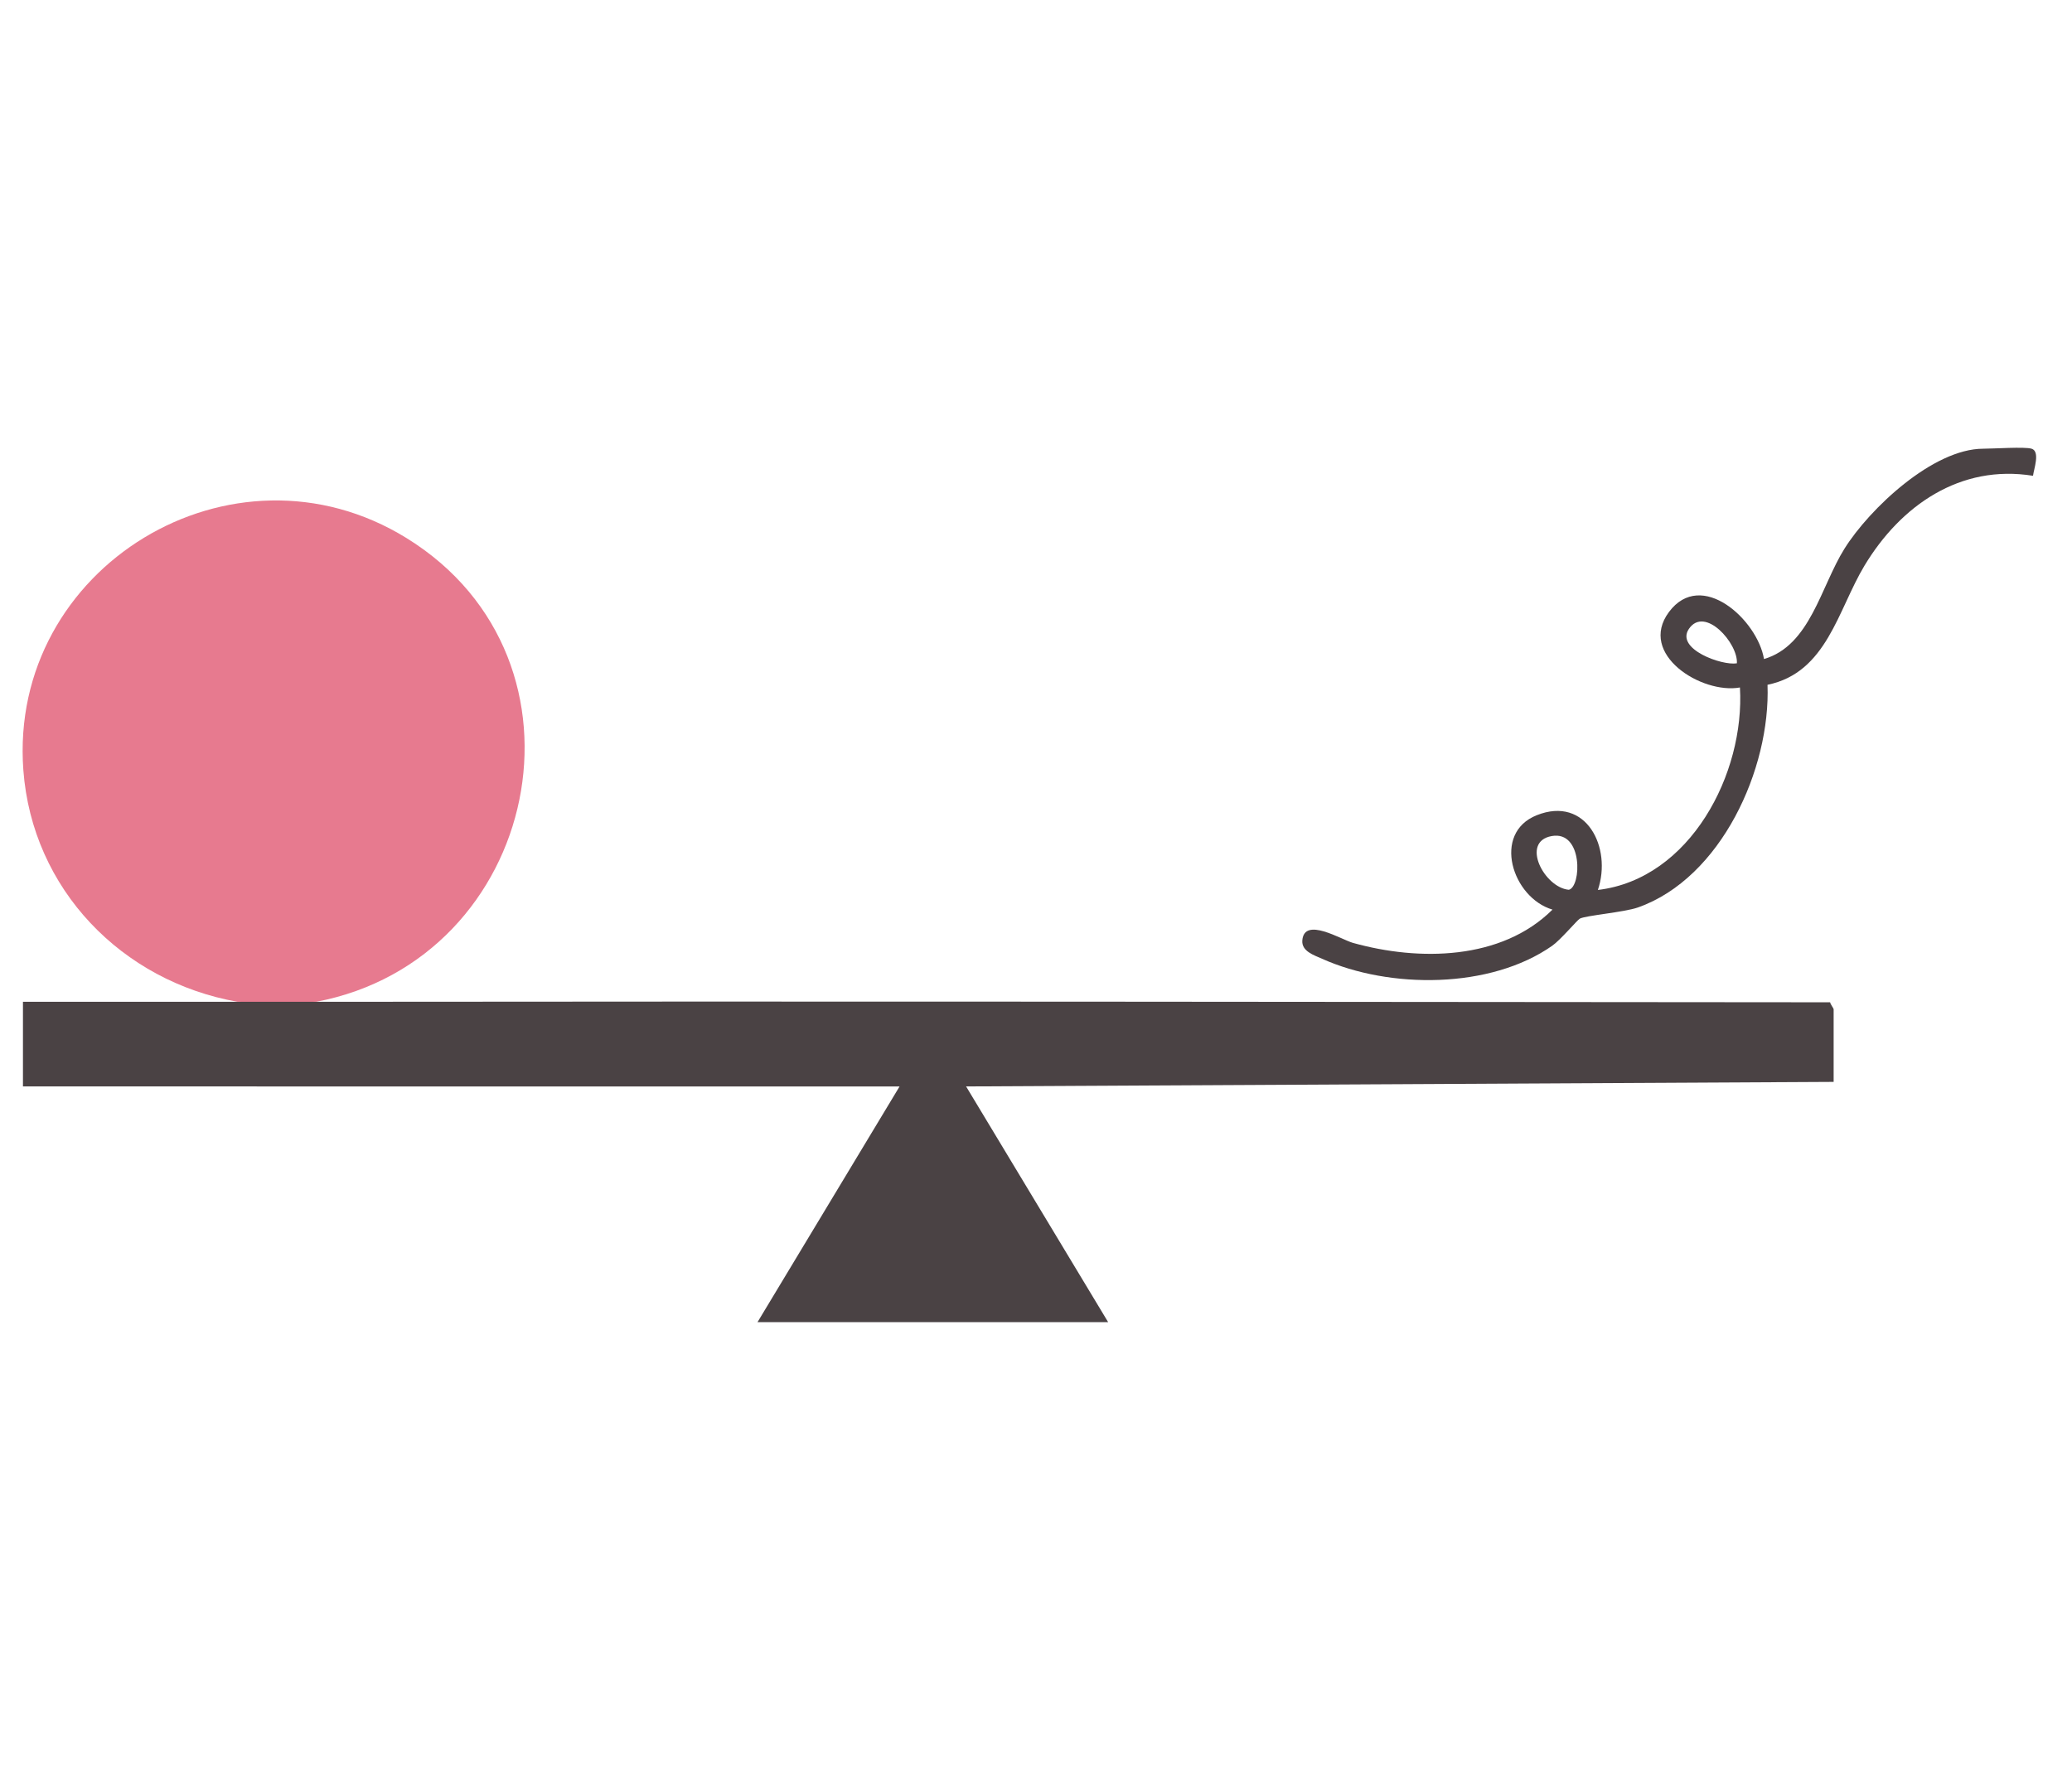
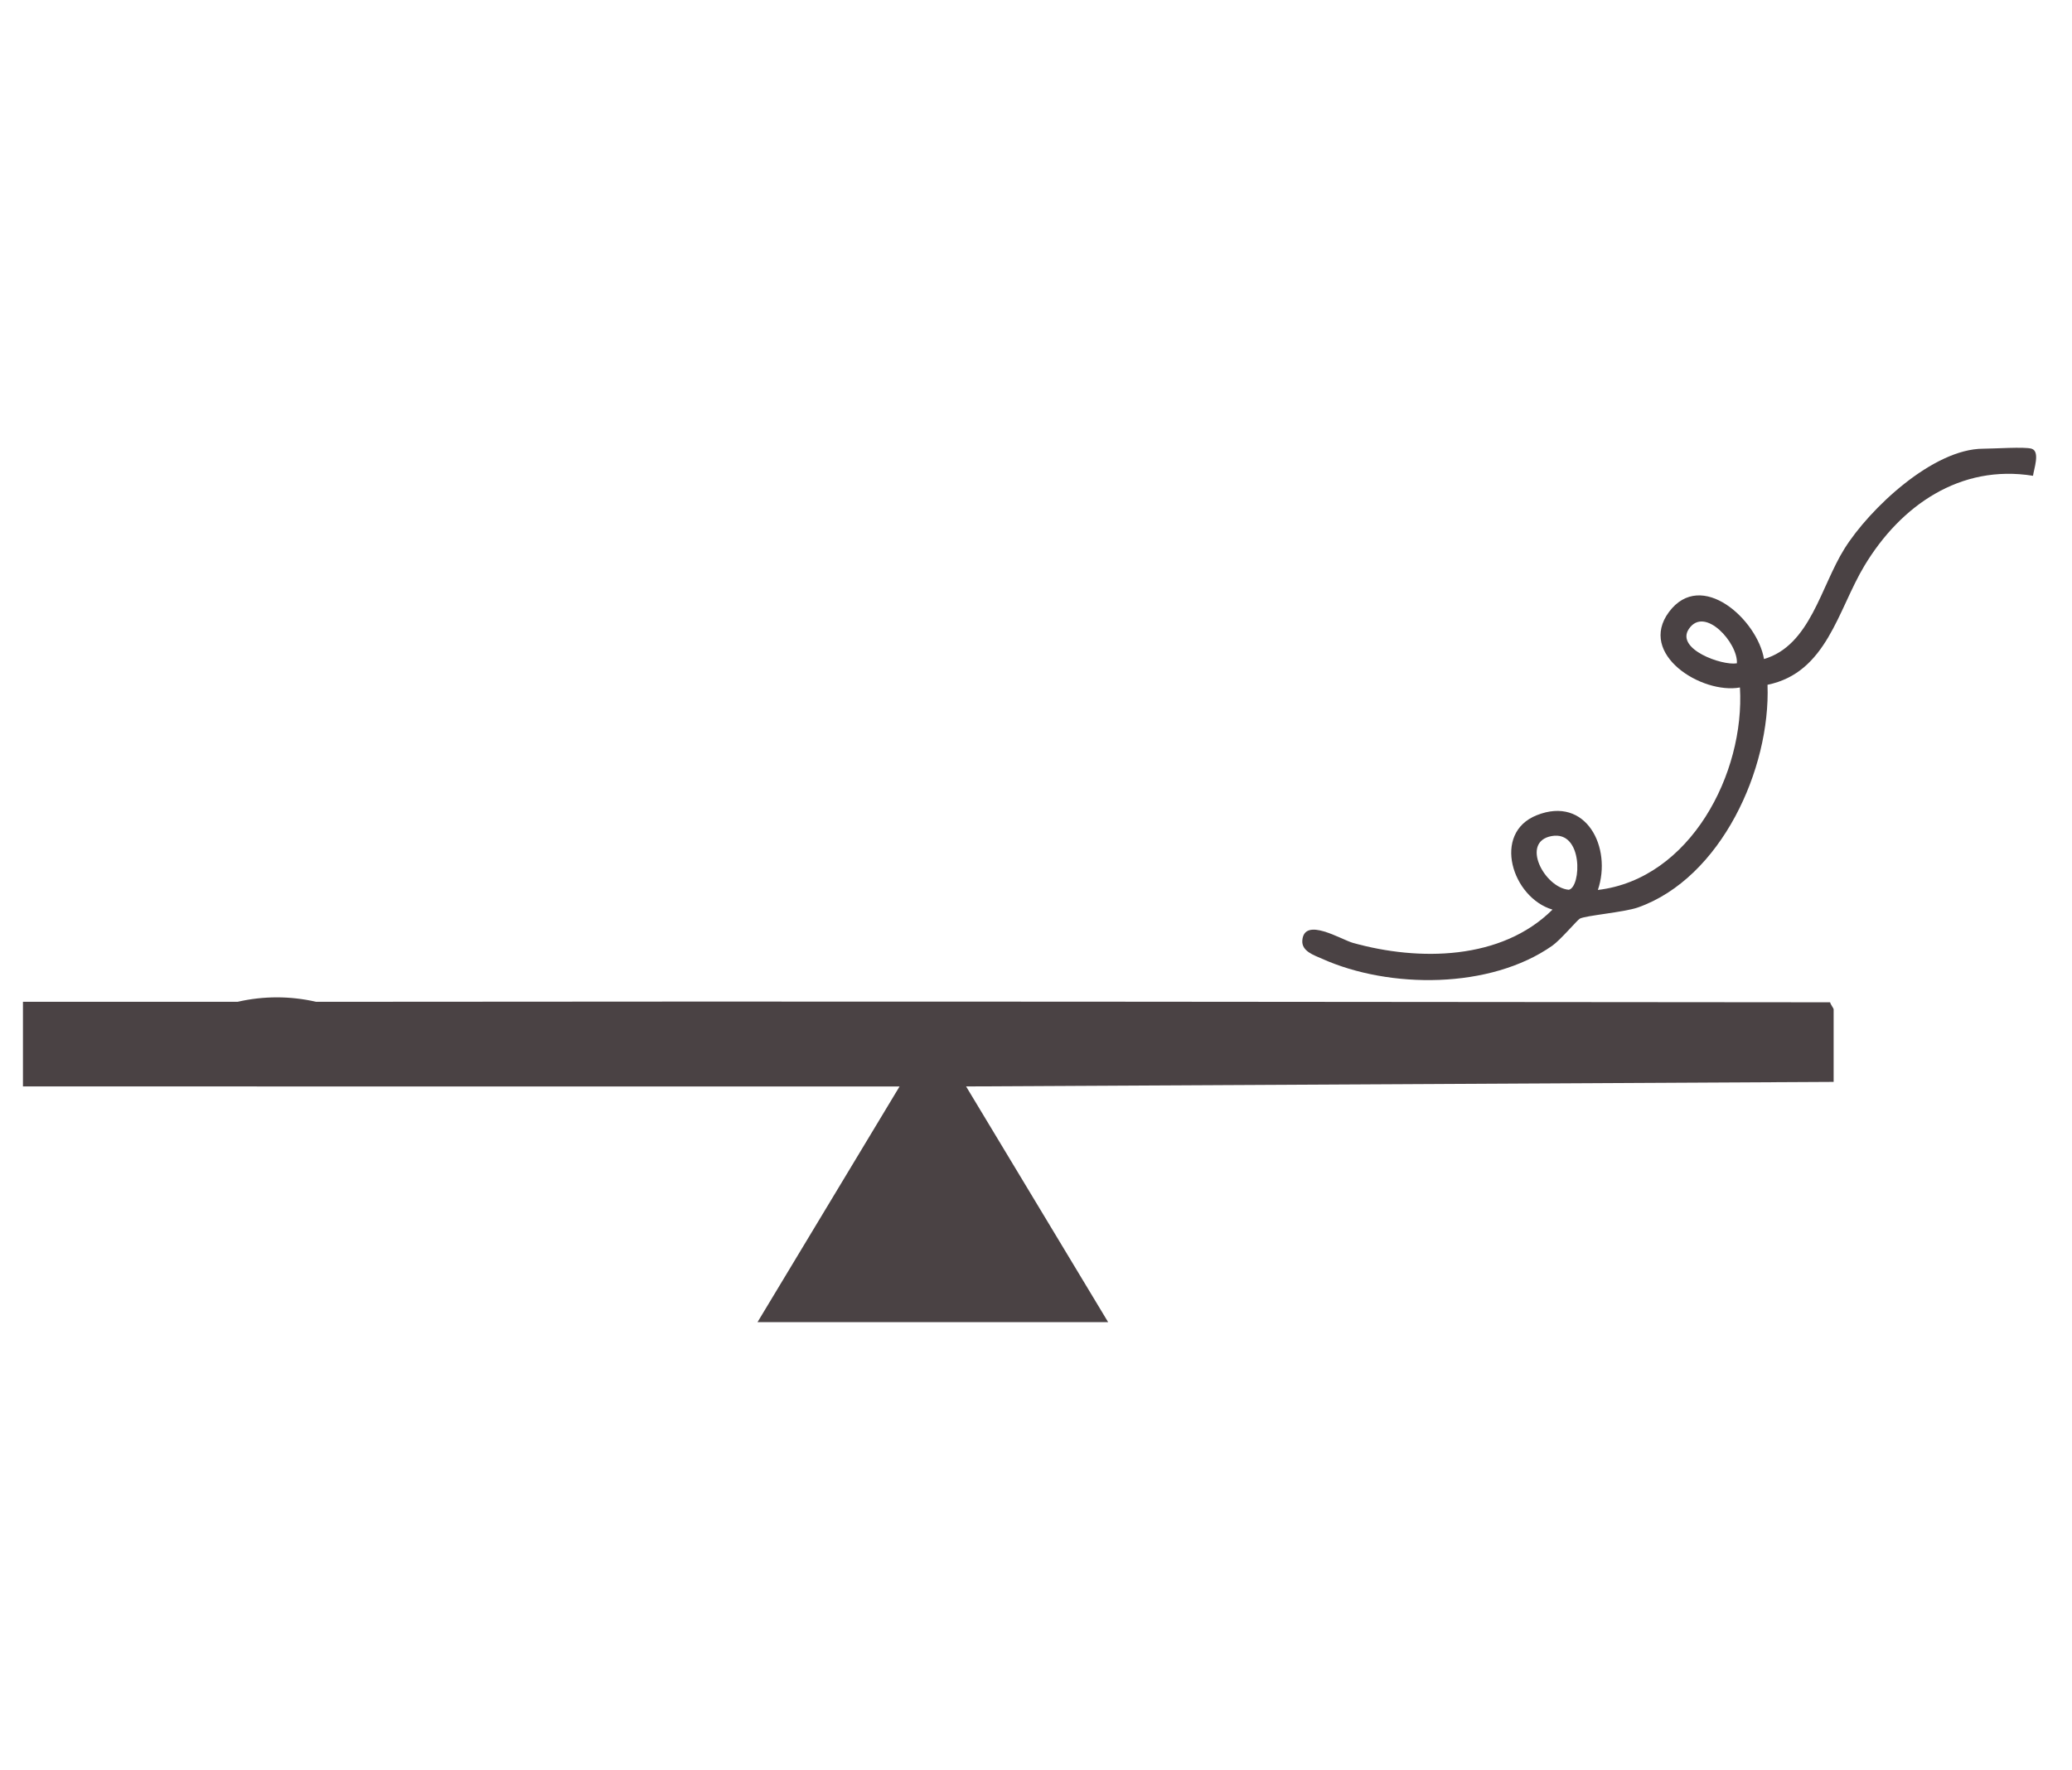
<svg xmlns="http://www.w3.org/2000/svg" fill="none" height="100%" overflow="visible" preserveAspectRatio="none" style="display: block;" viewBox="0 0 103 88" width="100%">
  <g id="Emotionale Stabilitt">
    <g id="Frame 101">
      <g id="Group">
        <path d="M11.81 49.809C13.109 49.513 14.418 49.514 15.717 49.809C40.8 49.781 65.899 49.81 90.975 49.833C90.997 49.942 91.151 50.13 91.151 50.185V53.791L48.025 54.017L55.087 65.737H37.656L44.718 54.018L1.141 54.017V49.809C4.695 49.806 8.256 49.813 11.81 49.809V49.809Z" fill="#4A4244" id="Vector" />
-         <path d="M15.717 49.809C14.417 49.81 13.11 49.807 11.81 49.809C6.055 48.791 1.602 44.209 1.161 38.294C0.407 28.197 11.568 21.411 20.213 26.755C30.041 32.83 26.828 47.697 15.717 49.809Z" fill="#E77A8F" id="Vector_2" />
        <path d="M100.993 22.31C100.647 22.203 99.108 22.31 98.589 22.31C96.094 22.31 92.937 25.287 91.689 27.281C90.505 29.172 89.989 32.092 87.689 32.767C87.369 30.828 84.579 28.261 82.965 30.428C81.399 32.534 84.597 34.525 86.493 34.181C86.746 38.448 84.029 43.702 79.431 44.248C80.144 42.145 78.855 39.549 76.39 40.533C74.156 41.423 75.169 44.633 77.175 45.225C74.636 47.751 70.531 47.795 67.257 46.88C66.669 46.716 64.838 45.567 64.739 46.752C64.692 47.298 65.326 47.492 65.718 47.668C69.078 49.175 74.089 49.181 77.166 47.019C77.569 46.736 78.401 45.752 78.529 45.677C78.797 45.519 80.734 45.361 81.426 45.117C85.565 43.654 88.02 38.222 87.864 34.047C90.812 33.444 91.358 30.326 92.683 28.125C94.483 25.136 97.44 23.071 101.062 23.656C101.101 23.33 101.429 22.445 100.993 22.31ZM86.341 32.979C85.607 33.107 83.28 32.273 83.953 31.272C84.741 30.099 86.409 31.986 86.341 32.979ZM77.987 44.239C76.772 44.135 75.566 41.847 77.137 41.568C78.708 41.288 78.612 44.097 77.987 44.239Z" fill="#4A4244" id="Vector_3" />
      </g>
    </g>
  </g>
</svg>